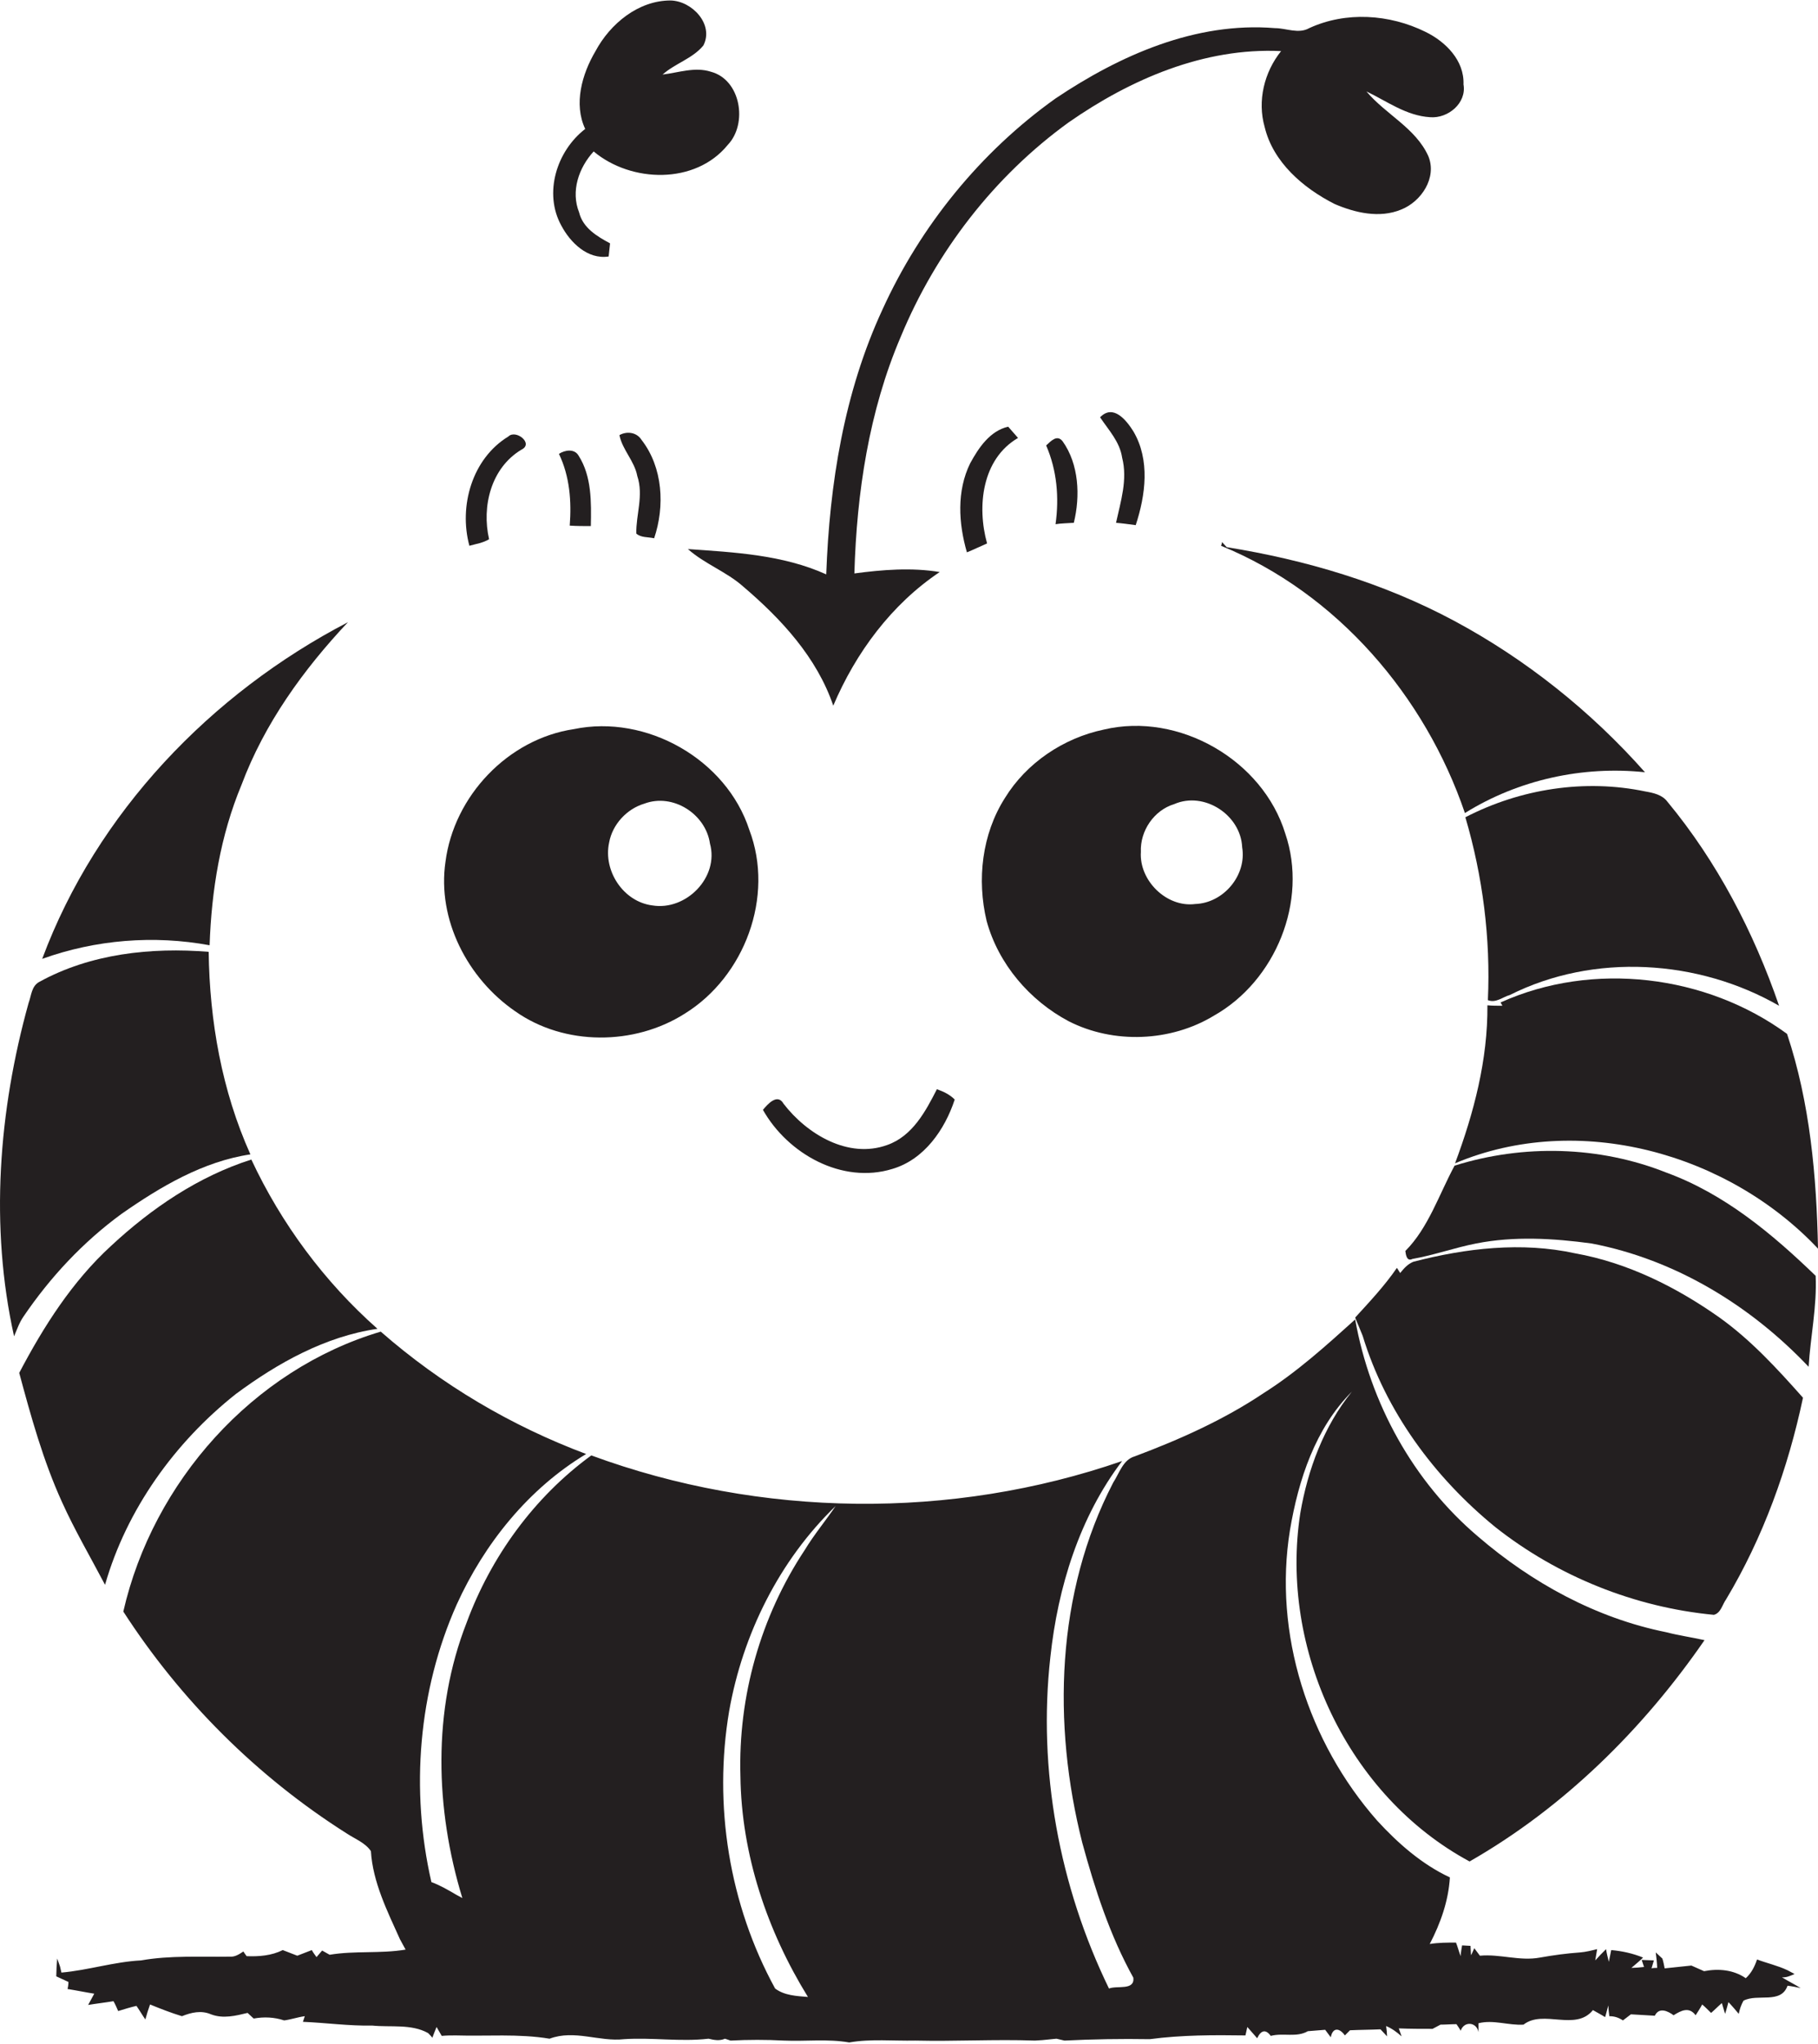
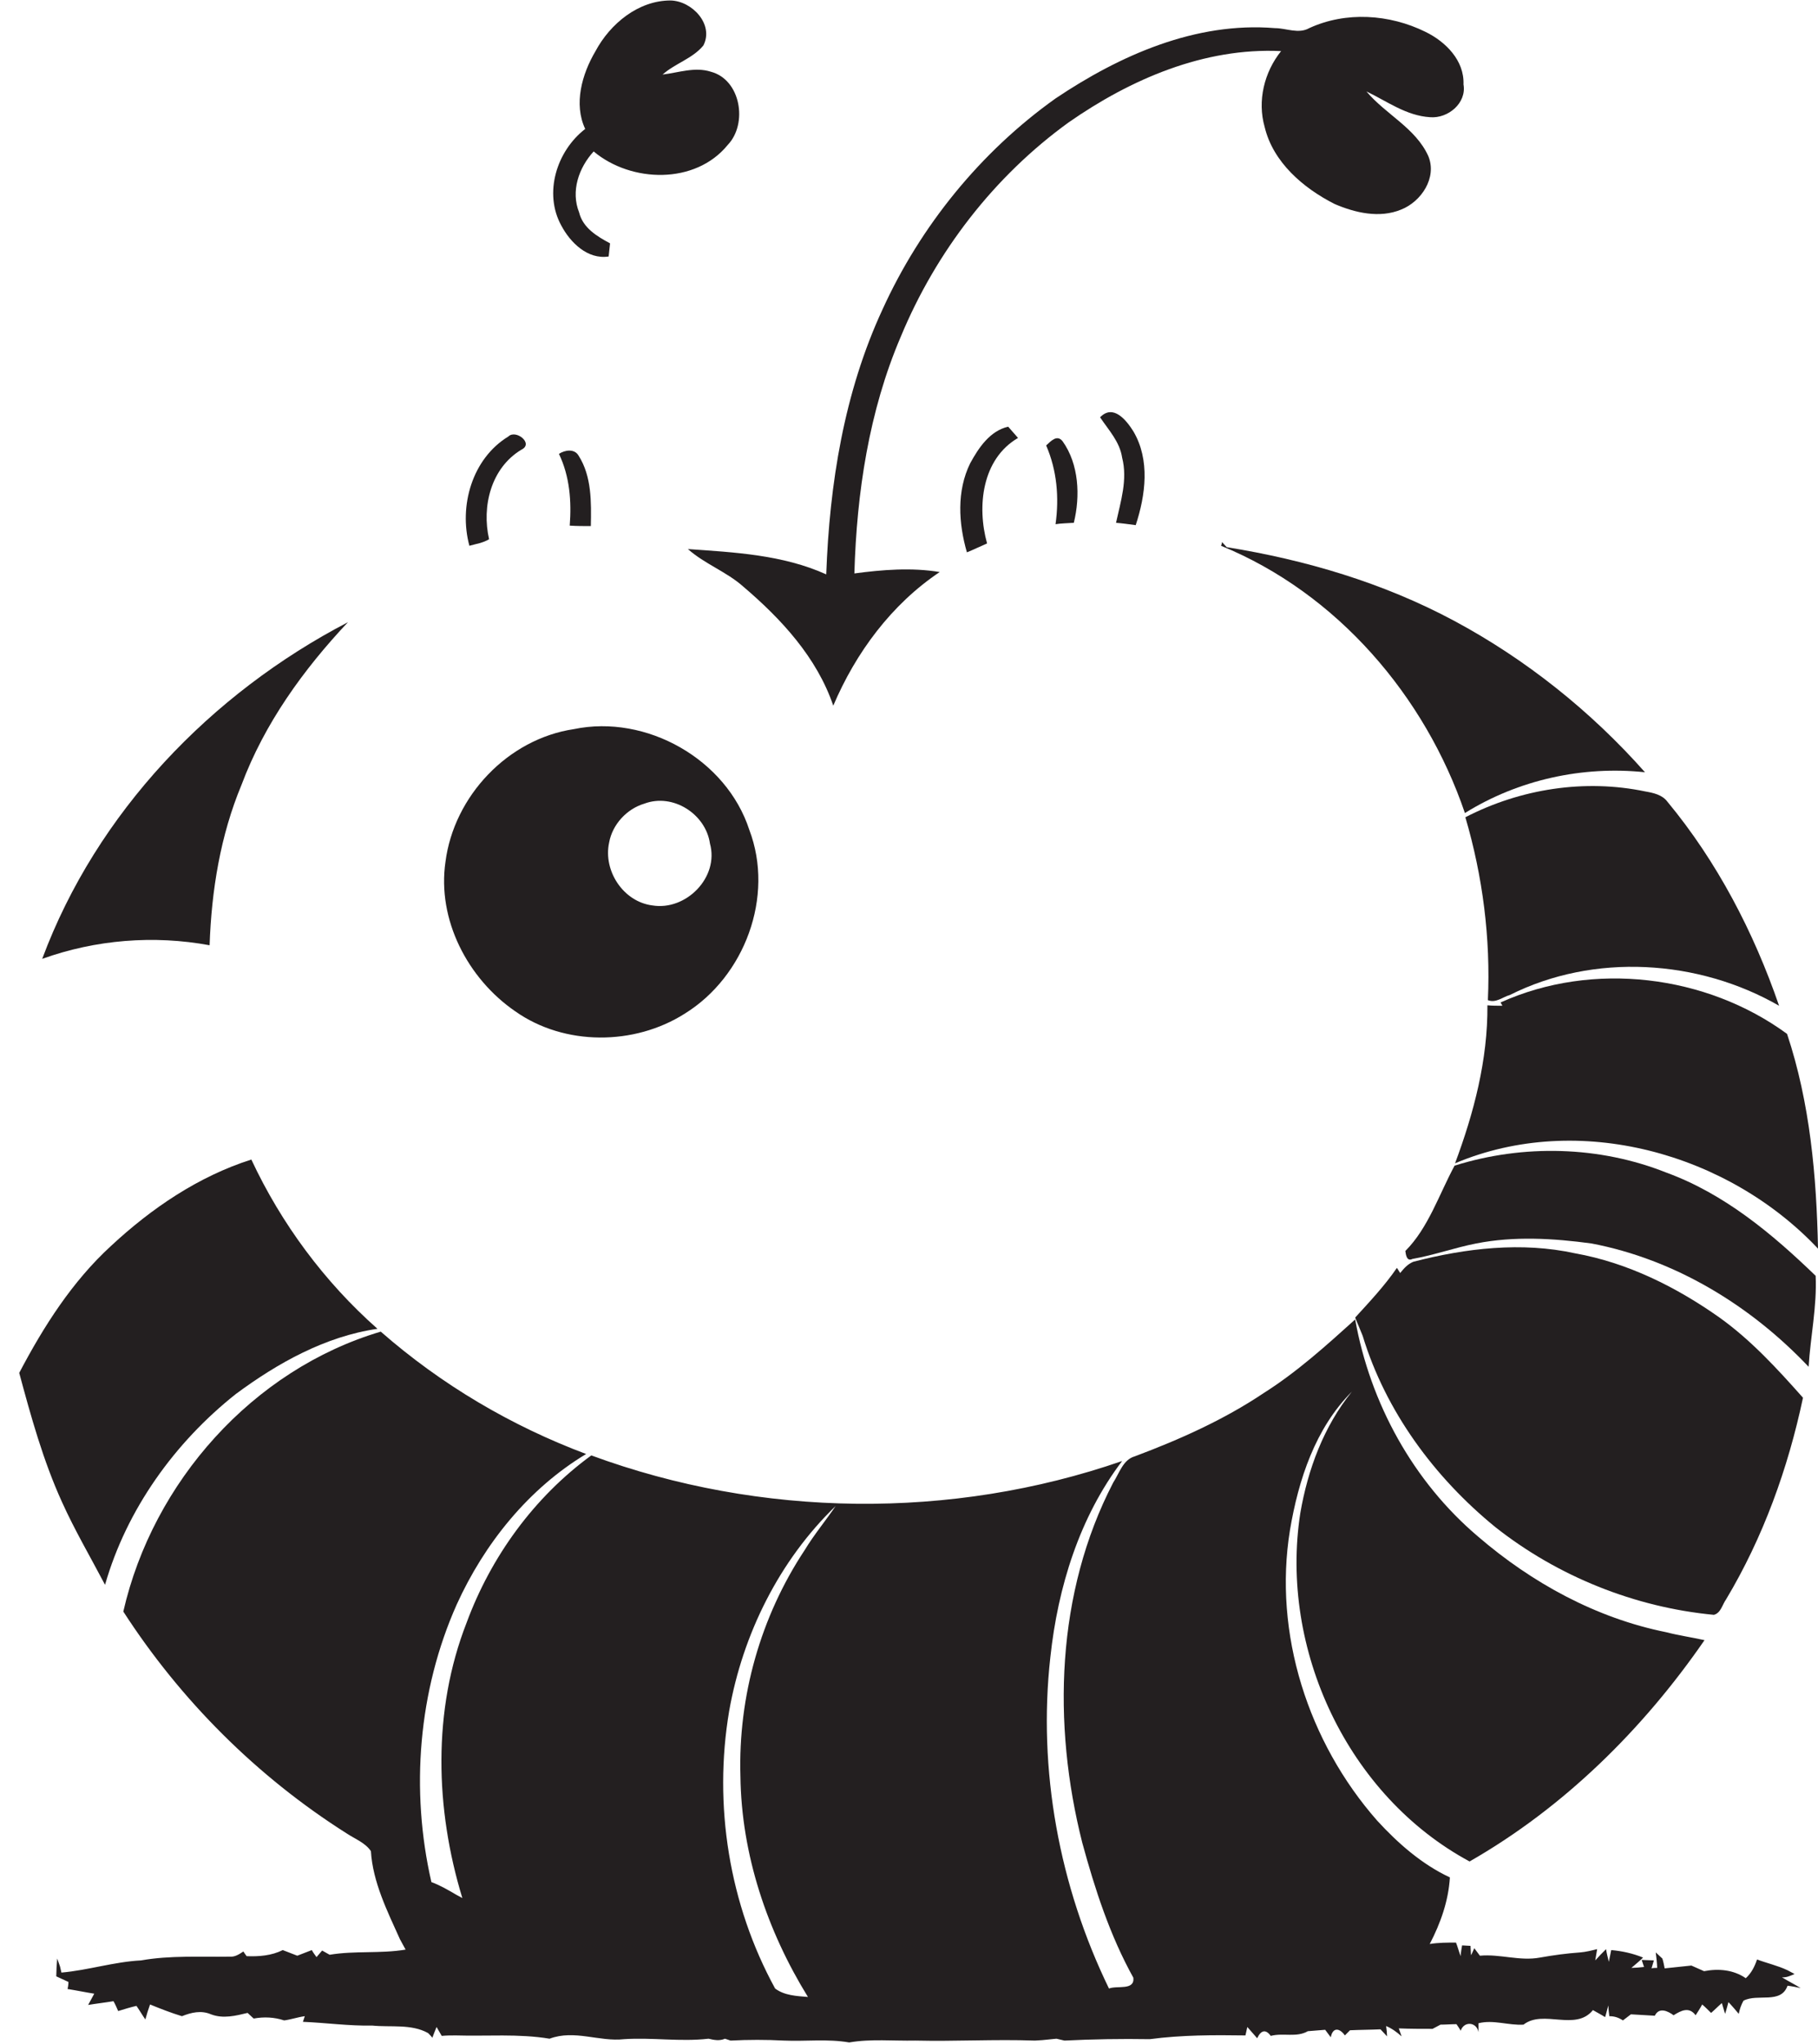
<svg xmlns="http://www.w3.org/2000/svg" version="1.1" id="Layer_1" x="0px" y="0px" viewBox="0 0 387.7 435.9" enable-background="new 0 0 387.7 435.9" xml:space="preserve">
  <g>
    <path fill="#231F20" d="M129.8,54.7c0.1-0.7,0.2-2.1,0.3-2.8c-2.8-1.5-5.8-3.3-6.6-6.6c-1.8-4.5-0.1-9.5,3.1-13   c8,6.7,21.7,7.1,28.6-1.4c4.3-4.5,2.8-13.9-3.6-15.6c-3.4-1.1-6.9,0.2-10.3,0.6c2.7-2.4,6.4-3.4,8.7-6.2c2.3-4.5-2.4-9.5-7-9.6   c-6.9,0-12.9,5-16,10.8c-2.9,4.9-4.7,11.3-2.2,16.6c-6.1,4.7-8.9,13.7-5.1,20.6C121.6,51.7,125.3,55.4,129.8,54.7z" />
    <path fill="#231F20" d="M158.5,125.1c8.1,6.9,15.7,15.1,19.2,25.4c4.8-11.3,12.4-21.6,22.7-28.5c-6-1-12.2-0.5-18.2,0.3   c0.5-17.2,3.1-34.6,9.9-50.5c7.5-18.1,19.9-34.2,35.8-45.7c13.2-9.2,28.9-16,45.3-15.2c-3.6,4.5-5.1,10.6-3.5,16.2   c1.8,7.5,8.2,13,14.9,16.4c4.4,1.9,9.6,3.1,14.2,1.2c4.3-1.7,7.7-6.8,5.8-11.4c-2.7-6-9.1-8.9-13.2-13.8c4.4,2.1,8.5,5.2,13.6,5.5   c3.8,0.3,7.8-3,7.1-7c0.2-5.1-3.8-9.1-8.1-11.2C296.3,3,287,2.4,279.2,6c-2.3,1.3-4.9,0-7.3,0c-16.9-1.4-33.1,5.8-46.8,15   c-16,11.4-28.8,27.2-36.9,45c-8.2,17.7-11.3,37.2-12,56.5c-9.3-4.2-19.6-4.7-29.5-5.4C150.3,120.3,154.9,121.9,158.5,125.1z" />
    <path fill="#231F20" d="M242.2,112c2.1-6.4,3.1-13.9-0.5-20c-1.5-2.4-4.3-5.9-7.1-3c1.8,2.7,4.2,5.2,4.7,8.6   c1.2,4.7-0.3,9.3-1.3,13.9C239.3,111.6,240.7,111.8,242.2,112z" />
    <path fill="#231F20" d="M217.1,93.4c-0.7-0.8-1.4-1.6-2.1-2.4c-3.9,0.9-6.3,4.5-8.1,7.8c-2.9,5.9-2.5,12.8-0.7,19   c1.5-0.6,2.9-1.3,4.3-1.9C208.3,108,209.4,97.9,217.1,93.4z" />
    <path fill="#231F20" d="M104.3,115c-1.6-7,0.4-15.2,6.9-19.1c2.7-1.3-1.2-4.4-2.8-2.8c-7.7,4.7-10.6,14.8-8.3,23.3   C101.5,116,103,115.8,104.3,115z" />
-     <path fill="#231F20" d="M135.7,113.8c1,0.9,2.5,0.7,3.8,1c2.3-6.8,1.9-15.1-2.7-21c-1-1.6-3.1-1.9-4.7-1c0.6,3.1,3.2,5.5,3.8,8.7   C137.3,105.7,135.6,109.8,135.7,113.8z" />
    <path fill="#231F20" d="M229,111.5c1.4-5.7,1.1-12.5-2.4-17.4c-1.2-1.5-2.5,0-3.5,0.9c2.3,5.3,2.8,11.1,2,16.8   C226.3,111.6,227.7,111.6,229,111.5z" />
    <path fill="#231F20" d="M126,112.2c0.1-5.1,0.2-10.6-2.6-15c-0.9-1.6-3-1.2-4.2-0.4c2.3,4.8,2.7,10.1,2.3,15.3   C123,112.2,124.5,112.2,126,112.2z" />
    <path fill="#231F20" d="M261.6,116.7l-1-1.1c0,0.2-0.1,0.6-0.2,0.8c24.7,10.1,43.5,32,52,57c11.4-7.1,25.1-10.1,38.4-8.7   c-11.5-13-25.4-24.1-40.7-32.3C295,124.3,278.4,119.4,261.6,116.7z" />
    <path fill="#231F20" d="M44.7,201.6c0.4-11.7,2.3-23.4,6.8-34.2c4.9-13.1,13.2-24.6,22.7-34.7C45,147.9,20.6,173.3,9,204.5   C20.4,200.4,32.8,199.4,44.7,201.6z" />
    <path fill="#231F20" d="M109.9,215.7c10.5,7.4,25.4,7.3,36.1,0.5c12.8-7.9,19.2-25,13.8-39.2c-4.9-15.1-22-24.7-37.4-21.5   c-14.1,2.1-25.6,14.3-27.4,28.3C93.2,196.1,99.7,208.7,109.9,215.7z M129.9,179.7c0.7-3.9,3.8-7.2,7.5-8.3c6.1-2.3,13.1,2.2,14,8.5   c2,7.2-5.1,14.4-12.3,13.2C132.9,192.3,128.6,185.7,129.9,179.7z" />
-     <path fill="#231F20" d="M227.9,217.8c9.6,4.9,21.8,4.4,31-1.2c13.1-7.4,20.1-24.4,15.2-38.8c-4.8-15.7-22.7-26-38.7-22.2   c-8.6,1.8-16.5,7.1-21.1,14.6c-4.9,7.7-6,17.4-3.9,26.2C212.9,205.6,219.6,213.4,227.9,217.8z M250.4,171.5   c6.4-2.8,14.2,2.3,14.5,9.2c1,6-4,11.9-10,12.1c-6.1,0.8-12-5-11.6-11.1C243.1,177.2,246.1,172.8,250.4,171.5z" />
    <path fill="#231F20" d="M312.5,174.3c3.7,12.6,5.4,25.8,4.8,39c1.7,0.7,3.2-0.7,4.7-1.1c17.9-9,40.2-7.6,57.4,2.3   c-5.4-15.7-13.2-30.7-23.8-43.5c-1.1-1.5-3-1.9-4.7-2.2C338,166.1,324.3,168.2,312.5,174.3z" />
-     <path fill="#231F20" d="M25.9,258.9c8.3-5.8,17.4-11.2,27.5-12.7c-6.1-13.6-8.7-28.4-8.9-43.2c-12.3-1-25.2,0.4-36.1,6.4   c-1.7,0.9-1.7,2.9-2.3,4.5c-6.4,23-8.3,47.7-3.1,71.1c0.6-1.4,1.1-2.9,2-4.2C10.7,272.4,17.7,264.9,25.9,258.9z" />
    <path fill="#231F20" d="M320,213.8l0.4,0.7c-1.1,0-2.2,0-3.2-0.1c0.1,11.6-2.9,23-6.9,33.7c26.3-11.1,58.2-2.2,77.4,18.2   c-0.3-15.4-1.7-31.1-6.6-45.8C363.9,207.9,339.7,204.9,320,213.8z" />
-     <path fill="#231F20" d="M189.2,244.2c-8.3,3-17.1-2.3-22.1-8.8c-1.3-2.3-3.4,0.1-4.4,1.3c5.3,9.4,16.9,15.9,27.6,12.6   c6.8-2,11.2-8.4,13.3-14.8c-1.1-1.1-2.4-1.7-3.8-2.2C197.4,237,194.6,242.3,189.2,244.2z" />
    <path fill="#231F20" d="M355.4,250.1c-14.3-5.7-30.5-6.1-45.2-1.5c-3.3,6.1-5.6,13.3-10.5,18.2c0.1,0.8,0.3,2.3,1.5,1.7   c4.6-0.8,9-2.4,13.6-3.3c8.1-1.6,16.5-1.1,24.6,0c17.8,3.4,33.9,13.2,46.3,26.3c0.4-6.5,1.8-12.9,1.5-19.4   C377.9,263.1,367.7,254.6,355.4,250.1z" />
    <path fill="#231F20" d="M22.4,338c4.6-16.1,14.9-30.4,27.9-40.7c8.9-6.6,19.1-12.3,30.2-13.9c-11.3-10-20.5-22.4-26.9-36.1   c-11.3,3.6-21.3,10.4-29.9,18.4c-8.3,7.6-14.4,17.2-19.6,27.1c2.5,9.3,5.1,18.7,9.1,27.5C15.9,326.3,19.3,332.1,22.4,338z" />
    <path fill="#231F20" d="M366.7,281c-9.2-6.5-19.6-11.7-30.8-13.7c-11.4-2.5-23.3-1.1-34.5,1.8c-1.2,0.5-2,1.4-2.8,2.4l-0.7-1.1   c-2.6,3.8-5.8,7.2-8.9,10.6c0.5,1.3,1.1,2.6,1.6,3.9c4.9,16.1,15.3,30.2,28.3,40.8c13.3,10.5,29.7,17.1,46.6,18.7   c1.5-0.4,1.8-2.2,2.6-3.3c7.9-13.2,13.2-27.9,16.4-43C379,291.9,373.4,285.8,366.7,281z" />
    <path fill="#231F20" d="M382.7,421c-0.4-0.2-1.1-0.6-1.5-0.8c-2.1-1-4.4-1.5-6.5-2.3c-0.5,1.5-1.2,2.9-2.4,4   c-2.6-1.8-5.8-2.1-8.9-1.5c-0.9-0.4-1.8-0.8-2.7-1.2c-1.9,0.2-3.8,0.4-5.7,0.6c-0.1-0.5-0.3-1.6-0.5-2.1l-1.4-1.3   c0.1,0.8,0.3,2.5,0.3,3.3c-0.3,0-0.9,0-1.2,0.1l0.5-1.7l-2.6-0.1l0.5,1.5c-0.7,0.1-2.1,0.2-2.7,0.2c0.6-0.5,1.9-1.6,2.5-2.2   c-2.2-0.9-4.5-1.4-6.8-1.6c-0.1,0.6-0.4,1.9-0.5,2.5c-0.2-0.7-0.5-2-0.6-2.7c-0.8,0.8-1.6,1.6-2.3,2.4c0.1-0.6,0.3-1.8,0.4-2.4   c-1.2,0.3-2.4,0.6-3.6,0.7c-2.9,0.2-5.8,0.6-8.6,1.1c-4.3,0.8-8.5-0.8-12.8-0.4c-0.3-0.4-0.9-1.2-1.2-1.6c-0.2,0.4-0.5,1.2-0.7,1.5   c0-0.5-0.1-1.5-0.1-2l-1.8-0.1c-0.1,0.6-0.3,1.7-0.3,2.3c-0.3-0.7-0.7-2.2-1-2.9c-1.9,0-3.7,0-5.6,0.3c2.3-4.4,4-9.2,4.3-14.2   c-6-2.8-11.1-7.3-15.5-12.1c-14.7-16.7-22.2-39.9-18.6-62c1.8-10.7,5.4-21.7,13.2-29.5c-6,7.4-9.4,16.6-11,25.9   c-4.5,29,10.1,60.3,36.1,74.3c20.1-11.5,37-28.2,50.1-47.2c-2.7-0.6-5.5-1-8.2-1.7c-14.9-3-28.6-10.5-40.1-20.4   c-13.8-11.7-23-28.4-26.2-46.3c-6.2,5.6-12.4,11.2-19.5,15.7c-8.5,5.7-17.9,9.9-27.5,13.5c-2.5,0.7-3.3,3.6-4.6,5.6   c-12.2,23.5-13,51.5-6.6,76.8c2.7,9.9,5.9,19.8,10.9,28.8c0.3,2.8-3.5,1.6-5.2,2.3c-10.6-21.8-15.2-46.6-12.5-70.7   c1.6-14.9,6.2-29.8,15.3-41.8c-36.4,12.6-77.1,12.1-113.2-1.2c-12.2,8.9-21.4,21.6-26.6,35.7c-7.3,18.7-6.7,39.7-0.9,58.7l-1.3-0.7   c-1.7-1-3.4-2-5.3-2.7c-4.5-19.6-2.8-40.8,5.4-59.2c5.9-13,15.3-24.7,27.6-32.1c-16-6-30.9-14.8-43.8-26.1   c-27.3,8.1-48.6,32.1-54.9,59.7c12.2,18.9,28.5,35.2,47.6,47.3c1.8,1.2,4,2,5.2,3.8c0.4,6.6,3.5,12.8,6.2,18.8   c0.3,0.5,0.9,1.7,1.2,2.2c-5.4,0.9-10.9,0.2-16.2,1.1c-0.4-0.2-1.2-0.7-1.6-0.9c-0.4,0.5-0.8,0.9-1.2,1.4c-0.3-0.4-0.8-1.1-1-1.5   c-1,0.4-2.1,0.8-3.1,1.2c-1-0.4-2.1-0.8-3.1-1.2c-2.4,1.2-5.1,1.4-7.7,1.3c-0.2-0.3-0.6-0.8-0.7-1c-0.9,0.6-1.8,1.2-2.9,1.1   c-6.3,0.1-12.7-0.3-18.9,0.8c-5.8,0.3-11.3,2.1-17,2.6c-0.1-0.3-0.2-1-0.3-1.3l-0.6-1.7c-0.1,1-0.2,2.9-0.2,3.8   c0.9,0.4,1.7,0.8,2.6,1.2c0,0.4-0.1,1.2-0.2,1.5c1.9,0.3,3.8,0.7,5.7,1c-0.4,0.8-0.9,1.6-1.3,2.4c1.8-0.3,3.6-0.5,5.4-0.8   c0.4,0.7,0.7,1.4,1,2.1c1.3-0.4,2.6-0.8,3.9-1.1c0.5,0.7,1.4,2.2,1.9,2.9c0.3-1.1,0.6-2.1,1-3.2c2.2,0.9,4.5,1.8,6.8,2.5   c2-0.8,4.1-1.3,6.2-0.4c2.6,1,5.3,0.3,7.8-0.3c0.3,0.3,1,0.9,1.3,1.2c2.2-0.4,4.4-0.3,6.5,0.4c1.5-0.2,2.9-0.7,4.4-0.9   c-0.1,0.3-0.3,0.9-0.4,1.2c4.9,0.2,9.8,0.9,14.8,0.8c3.9,0.4,8.3-0.4,11.9,1.6c0.2,0.2,0.7,0.7,0.9,1c0.2-0.6,0.7-1.8,0.9-2.3   c0.3,0.5,0.8,1.4,1.1,1.9c1-0.1,2-0.1,3-0.1c6.6,0.2,13.4-0.4,20,0.7c5.3-2,10.6,0.7,15.9,0.1c6-0.4,12,0.6,18-0.1   c1.2,0.3,2.4,0.5,3.5,0c0.3,0.1,0.9,0.3,1.2,0.4c3.8-0.2,7.6-0.2,11.4,0c4.6,0.2,9.3-0.4,13.9,0.4c4.6-0.8,9.4-0.3,14.1-0.4   c8.5,0.2,17-0.3,25.5,0c0.4,0,1.2-0.1,1.6-0.1c1-0.1,2-0.2,3-0.3c0.4,0.1,1.3,0.3,1.7,0.4c6.1-0.3,12.1-0.4,18.2-0.3   c6.8-0.9,13.6-0.9,20.4-0.8c0.1-0.4,0.3-1.3,0.4-1.8c0.5,0.6,1.6,1.8,2.1,2.4c0.8-1.7,1.8-2,2.9-0.5c2.6-0.7,5.5,0.4,7.9-1   c0.9-0.1,2.8-0.2,3.7-0.3c0.3,0.4,0.9,1.2,1.2,1.6c0.4-2.2,1.9-2,3-0.4c0.3-0.3,0.8-0.8,1.1-1.1c2.2-0.1,4.3-0.1,6.5-0.2   c0.4,0.4,1.1,1.2,1.4,1.5c0-0.5-0.1-1.6-0.2-2.2c1.2,0.5,2.3,1.3,3.3,2.2l-0.6-1.7c2.4,0.1,4.8,0.1,7.2,0.1   c0.4-0.2,1.3-0.7,1.7-0.9c1.1,0,2.3-0.1,3.4-0.1c0.2,0.3,0.7,1,0.9,1.4c0.7-2.1,3.4-1.9,3.8,0.3c0-0.5,0-1.4,0-1.9   c3.2-0.8,6.4,0.5,9.6,0.3c4.2-3.3,11.1,1.5,14.8-3.1c0.7,0.4,2,1.1,2.6,1.5c0.2-0.6,0.5-1.9,0.7-2.5c0,0.6,0.1,1.7,0.2,2.3   c1.1,0,2,0.3,2.9,0.9c0.4-0.3,1.3-1,1.7-1.3c1.7,0.1,3.4,0.2,5.1,0.3c0.9-1.9,2.8-1,4-0.1c1.6-1,3.3-1.9,4.7,0   c0.4-0.6,1.1-1.7,1.4-2.3c0.5,0.4,1.4,1.3,1.9,1.8c0.6-0.5,1.7-1.6,2.3-2.1c0.2,0.6,0.5,1.8,0.7,2.3c0.2-0.6,0.5-1.8,0.7-2.5   c0.6,0.6,1.7,1.9,2.2,2.5c0.2-1,0.5-1.9,1-2.8c3-1.6,8,0.8,9.4-3.2c0.9,0.1,1.9,0.3,2.8,0.5c-1.3-0.8-2.7-1.5-4-2.3   C380.9,421.8,381.8,421.4,382.7,421z M171.6,330.6c-9.4,14.2-14.2,31.2-13.7,48.2c0.2,16.7,5.7,33,14.4,47.1c-2.4-0.2-5-0.3-7-1.8   c-9.8-17.9-13.2-39.1-9.8-59.2c2.9-16.4,10.7-32.1,22.7-43.7C176.1,324.3,173.6,327.3,171.6,330.6z" />
-     <path fill="#231F20" d="M20.5,415.7c0.1-0.1,0.2-0.3,0.3-0.4L20.5,415.7z" />
+     <path fill="#231F20" d="M20.5,415.7c0.1-0.1,0.2-0.3,0.3-0.4z" />
  </g>
</svg>